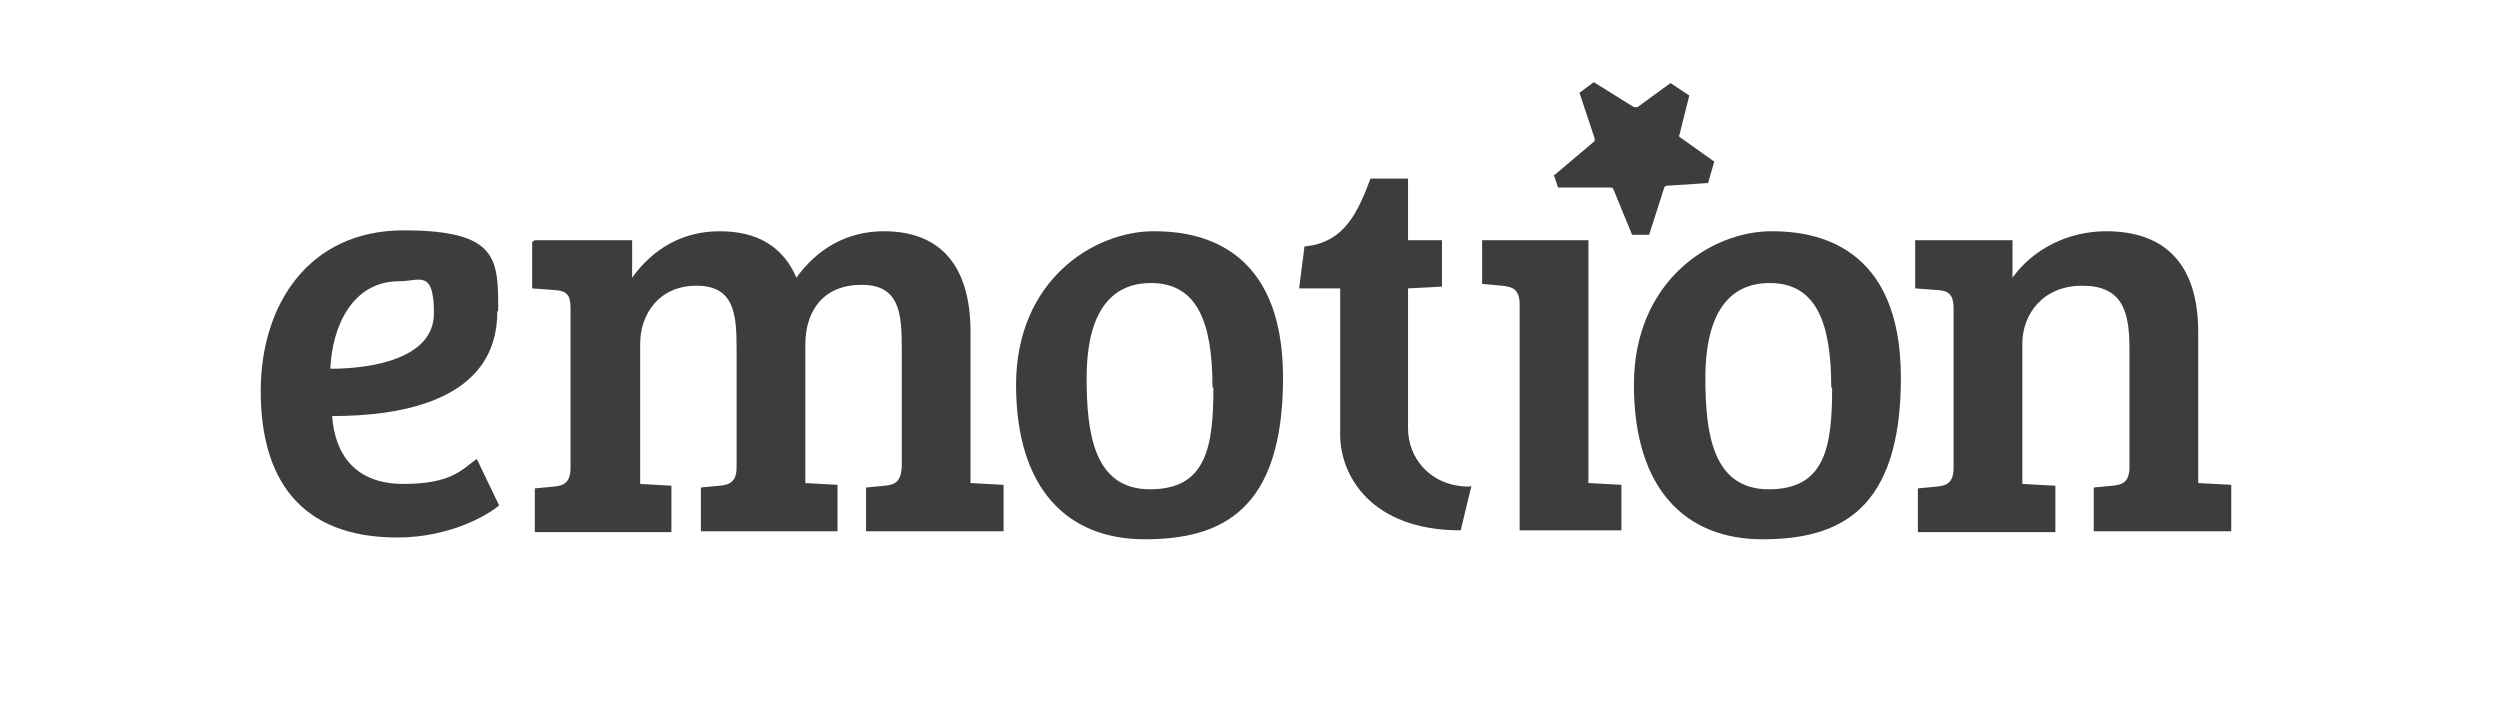
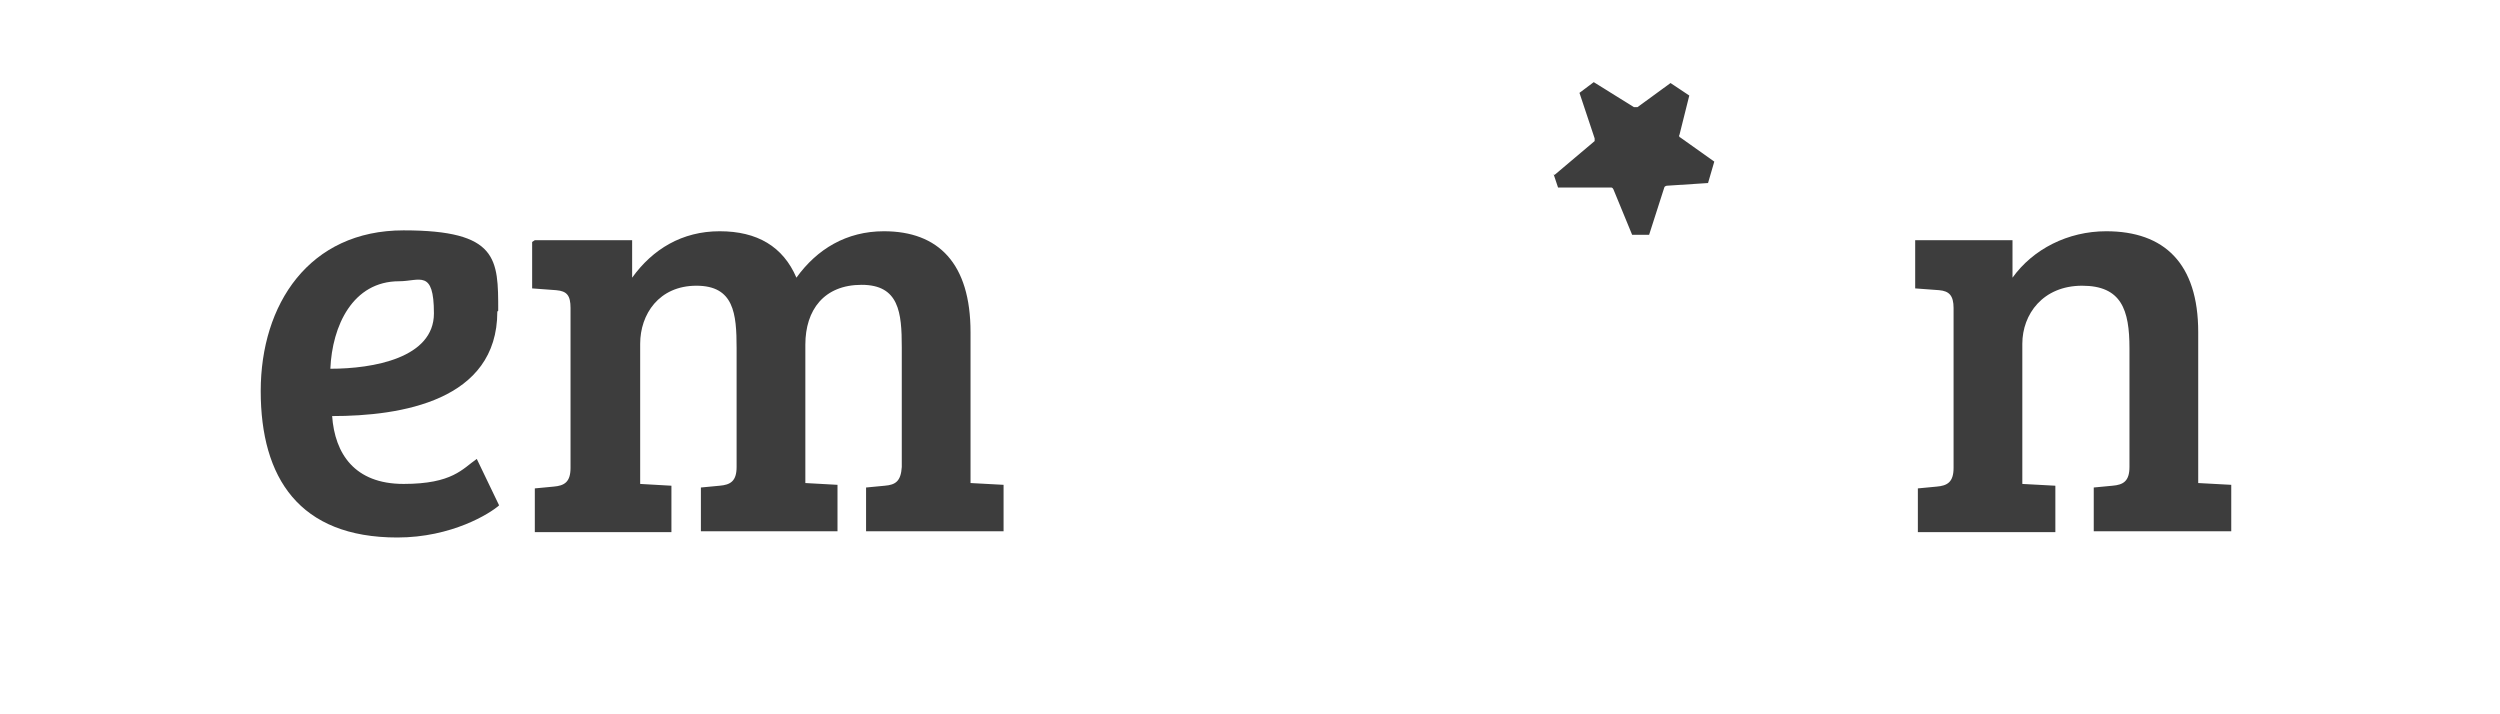
<svg xmlns="http://www.w3.org/2000/svg" id="Layer_1" version="1.1" viewBox="0 0 280 80">
  <defs>
    <style>
      .st0 {
        fill: #3d3d3d;
      }
    </style>
  </defs>
  <path class="st0" d="M55.7,34.9c0,10-10.8,11.7-18.5,11.7.3,4.2,2.5,7.6,8,7.6s6.6-1.7,8.2-2.8l2.5,5.2c-1,.9-5.3,3.6-11.4,3.6-11,0-15.3-6.7-15.3-16.4s5.4-18,16-18,10.6,3.2,10.6,9ZM44.7,31.5c-5.2,0-7.5,5-7.7,9.8,4.8,0,11.6-1.2,11.6-6.2s-1.6-3.6-3.9-3.6Z" />
  <path class="st0" d="M59.9,26.9h10.9v4.2c2.3-3.2,5.6-5.2,9.8-5.2s7.1,1.7,8.6,5.2c2.3-3.2,5.6-5.2,9.8-5.2,6.1,0,9.7,3.6,9.7,11.3v16.9l3.7.2v5.2h-15.4v-4.9l2.1-.2c1.2-.1,1.8-.5,1.9-2.1v-13.4c0-3.9-.3-7-4.5-7s-6.3,2.8-6.3,6.7v15.5l3.6.2v5.2h-15.3v-4.9l2.1-.2c1.2-.1,1.9-.5,1.9-2.1v-13.3c0-3.9-.3-7-4.5-7s-6.3,3.2-6.3,6.5v15.7l3.5.2v5.2h-15.3v-4.9l2.1-.2c1.2-.1,1.9-.5,1.9-2.1h0v-17.9c0-1.4-.4-1.9-1.6-2l-2.7-.2v-5.2Z" />
-   <path class="st0" d="M129.3,25.9c4.8,0,14.4,1.5,14.4,16.4s-6.9,18.1-15.5,18.1-14.4-5.6-14.4-17.3,8.7-17.2,15.4-17.2ZM135.8,43.4c0-7.3-1.7-11.7-6.9-11.7s-7.2,4.4-7.2,10.6.8,12.5,7.1,12.5,7.1-4.7,7.1-11.4Z" />
-   <path class="st0" d="M198.5,25.9c4.8,0,14.4,1.5,14.4,16.4s-6.9,18.1-15.5,18.1-14.4-5.6-14.4-17.3,8.7-17.2,15.4-17.2ZM205.1,43.4c0-7.3-1.7-11.7-6.9-11.7s-7.2,4.4-7.2,10.6.8,12.5,7.1,12.5,7.1-4.7,7.1-11.4Z" />
  <path class="st0" d="M214.5,26.9h10.9v4.2c2.3-3.2,6.2-5.2,10.5-5.2,6.5,0,10.3,3.6,10.3,11.3v16.9l3.7.2v5.2h-15.4v-4.9l2.1-.2c1.2-.1,1.9-.5,1.9-2.1v-13.3c0-4.3-.9-7-5.3-7s-6.7,3.2-6.7,6.5v15.7l3.7.2v5.2h-15.4v-4.9l2.1-.2c1.2-.1,1.9-.5,1.9-2.1v-17.9c0-1.4-.5-1.9-1.6-2l-2.7-.2v-5.2Z" />
-   <path class="st0" d="M181.6,59.5v-5.2l-3.7-.2v-27.2h-11.9v4.9l2.2.2c1.3.1,2,.5,2,2.1v25.3h11.4Z" />
-   <path class="st0" d="M164.6,54.5c-4.4,0-6.9-3.2-6.9-6.5v-15.7l3.8-.2v-5.2h-3.8v-6.9h-4.2c-1.4,3.7-2.9,7.2-7.4,7.6l-.6,4.7h4.6v16.4c0,4.5,3.4,10.7,13.5,10.7l1.2-5Z" />
  <path class="st0" d="M174,19.5l.5,1.5h5.9c.1,0,.2,0,.3.2l2.1,5.1h1.9l1.7-5.3c0-.1.2-.2.3-.2l4.6-.3.7-2.4-3.8-2.7c-.1,0-.2-.2-.1-.3l1.1-4.4-2.1-1.4-3.7,2.7c-.1,0-.2,0-.4,0l-4.5-2.8-1.6,1.2,1.7,5.1c0,.1,0,.3,0,.3l-4.5,3.8Z" />
</svg>